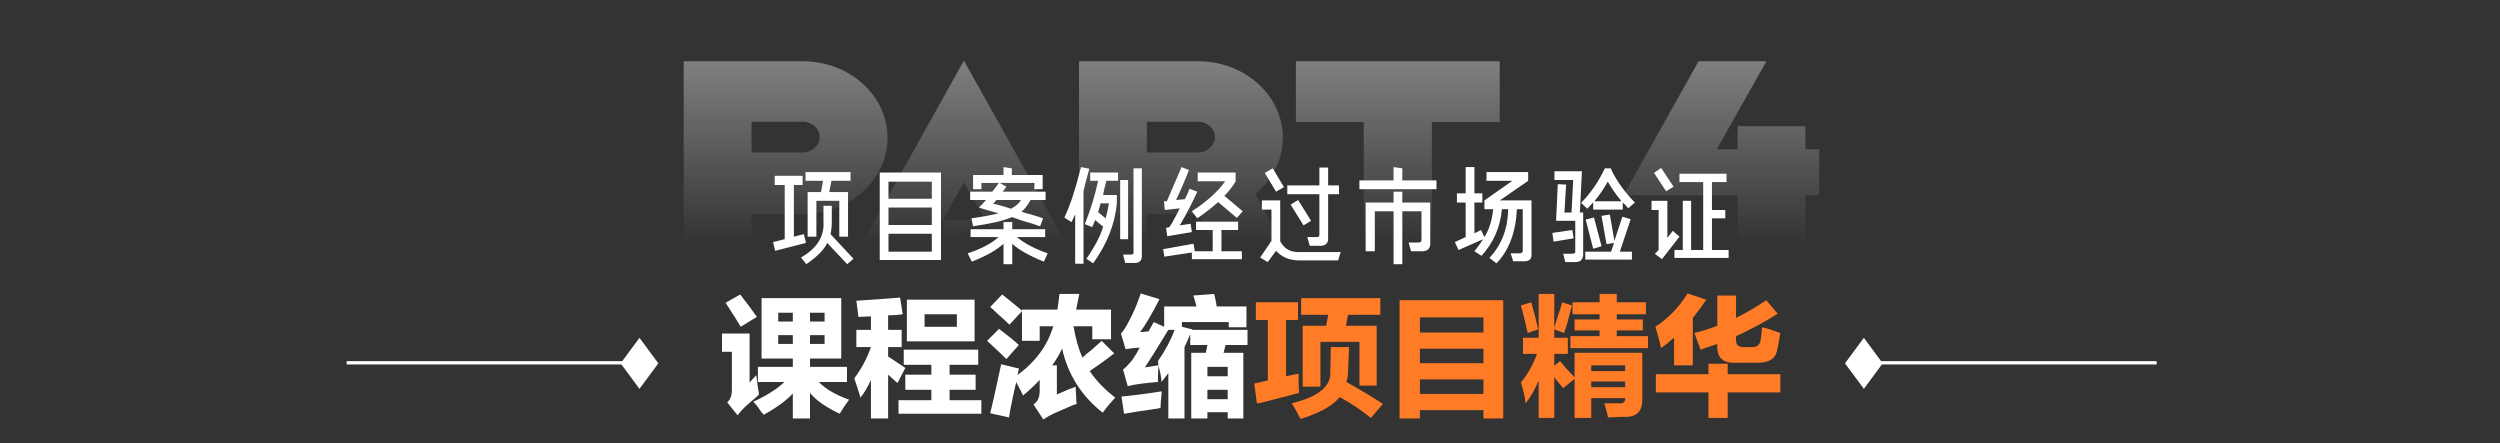
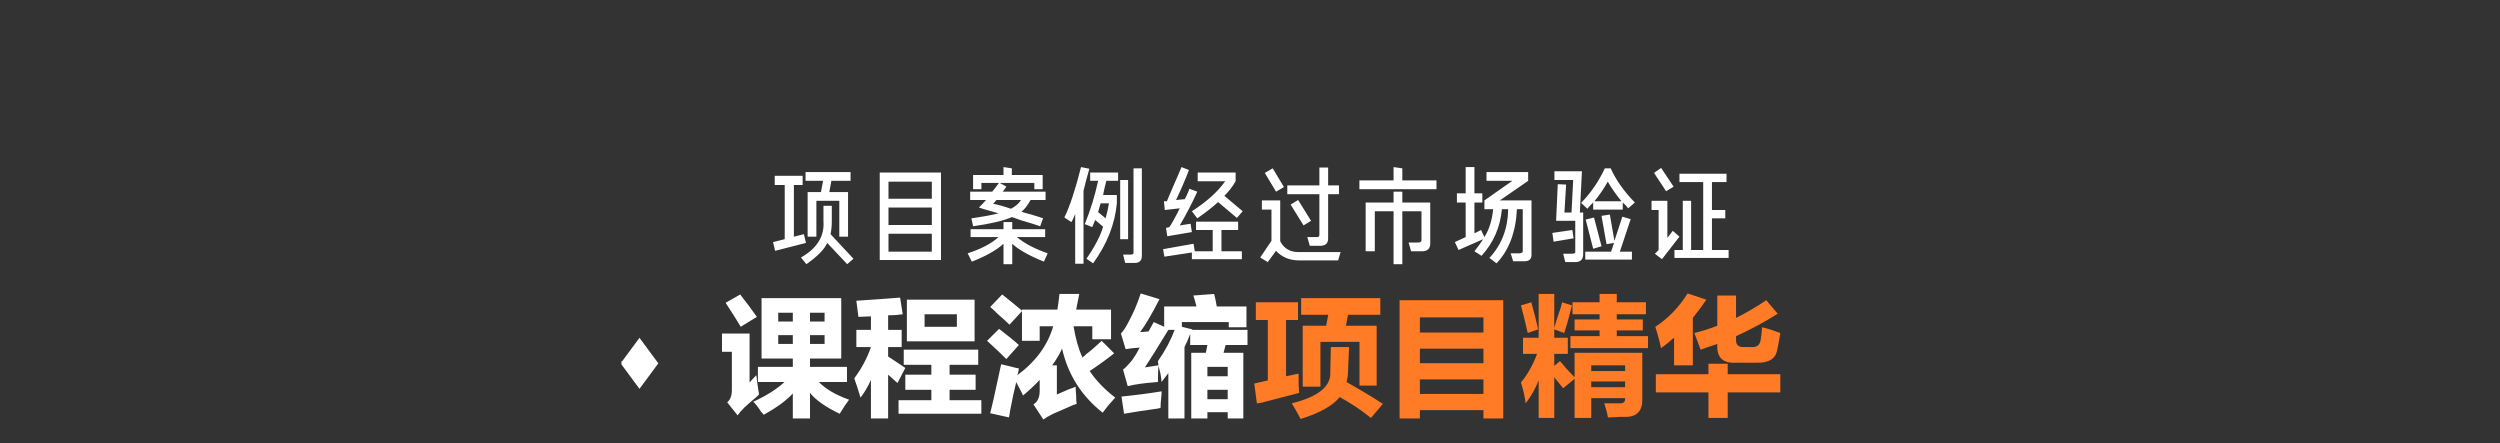
<svg xmlns="http://www.w3.org/2000/svg" width="750" height="133" viewBox="0 0 750 133" fill="none">
  <rect x="0" y="0" width="750" height="133" fill="#333333" stroke="none" />
-   <path opacity="0.5" d="M240.82 18.376C254.836 18.376 266.26 28.648 266.26 41.32C266.26 53.992 254.836 64.264 240.82 64.264H225.46V73H205.108V18.376H240.82ZM225.46 36.52V45.736H240.82C243.604 45.736 245.908 43.624 245.908 41.128C245.908 38.632 243.604 36.52 240.82 36.52H225.46ZM299.439 72.904L289.167 54.664L282.927 65.992H295.503L282.927 73V65.992L278.991 72.904H258.639L289.167 18.184L319.791 72.904H299.439ZM384.853 41.32C384.853 48.04 381.685 53.992 376.597 58.216L384.853 73.096H364.501L359.509 64.264H344.053V73.096H323.701V18.376H359.413C373.429 18.376 384.853 28.648 384.853 41.32ZM344.053 36.52V45.736H359.413C362.197 45.736 364.501 43.624 364.501 41.128C364.501 38.632 362.197 36.52 359.413 36.52H344.053ZM409.116 36.616H388.764V18.376H449.916V36.616H429.564V73H409.116V36.616ZM541.638 44.776H545.766V58.6H541.638V73H521.286V58.6H487.014L509.574 18.376H529.926L515.046 44.776H521.286V37.864H541.638V44.776Z" fill="url(#paint0_linear_164_1034)" />
  <path d="M241.665 54.25V51.625H255.165V54.25H249.415L248.79 57.625H254.415V71H251.79V60.25H244.915V71H242.29V57.625H246.29L246.915 54.25H241.665ZM232.415 55.5V52.75H240.79V55.5H238.165V71L241.165 70.25L241.79 72.875L232.54 75.25L231.915 72.625L235.415 71.75V55.5H232.415ZM254.165 79.25L248.165 72.875C247.332 74.792 245.248 76.917 241.915 79.25L240.29 77.25C245.123 74.5 247.373 70.875 247.04 66.375V61.75H249.54V66.375C249.54 67.792 249.415 69.083 249.165 70.25L256.04 77.625L254.165 79.25ZM263.92 78V51.75H282.295V78H263.92ZM266.545 75.5H279.545V70.125H266.545V75.5ZM266.545 62.25V67.5H279.545V62.25H266.545ZM266.545 54.5V59.625H279.545V54.5H266.545ZM291.05 60V57.5H297.675C298.425 56.583 299.092 55.708 299.675 54.875H294.425V56.75H291.925V52.5H301.05V50.125L303.55 50.5V52.5H312.8V56.75H310.3V54.875H299.925L301.925 56C301.592 56.5 301.217 57 300.8 57.5H313.675V60H309.175C308.258 61.667 307.342 62.833 306.425 63.5C307.092 63.75 308.092 64.042 309.425 64.375C311.092 64.875 312.258 65.25 312.925 65.5L312.05 67.875C310.883 67.458 308.883 66.833 306.05 66C304.967 65.583 304.133 65.292 303.55 65.125C301.133 66.208 297.258 67.125 291.925 67.875L291.425 65.5C294.925 65 297.633 64.5 299.55 64C298.967 63.833 298.092 63.583 296.925 63.25C295.425 62.833 294.342 62.5 293.675 62.25C293.842 62.083 294.175 61.75 294.675 61.25C295.175 60.667 295.55 60.25 295.8 60H291.05ZM291.175 71.125V68.75H301.05V66.625H303.675V68.75H313.55V71.125H305.05C307.383 73.042 310.467 74.667 314.3 76L313.175 78.5C308.675 76.667 305.508 74.875 303.675 73.125V79.25H301.05V73.125C298.967 75.042 295.8 76.833 291.55 78.5L290.3 76C294.383 74.667 297.467 73.042 299.55 71.125H291.175ZM303.3 62.625C304.717 61.875 305.717 61 306.3 60H298.925C298.675 60.333 298.342 60.708 297.925 61.125C299.592 61.458 301.383 61.958 303.3 62.625ZM327.055 54.25V51.75H335.43V54.25H331.93C331.847 54.417 331.763 54.708 331.68 55.125C331.43 56.042 331.18 57.167 330.93 58.5H335.055V61C334.472 67.25 332.097 73.25 327.93 79L325.93 77.625C328.513 73.875 330.18 70.667 330.93 68L328.555 66C328.305 66.667 328.013 67.375 327.68 68.125L325.43 67.25C327.18 62.917 328.513 58.583 329.43 54.25H327.055ZM321.43 66.625L319.305 65.25C320.972 61.833 322.638 56.792 324.305 50.125L326.805 50.625C326.555 51.542 326.222 52.75 325.805 54.25C325.472 55.583 325.222 56.583 325.055 57.25V79.125H322.555V64.25C322.472 64.5 322.305 64.875 322.055 65.375C321.805 65.958 321.597 66.375 321.43 66.625ZM337.555 78.875L336.93 76.375H339.18C339.847 76.375 340.138 76.167 340.055 75.75V50.5H342.555V76.5C342.638 78.167 341.847 78.958 340.18 78.875H337.555ZM336.055 71.75V54H338.43V71.75H336.055ZM332.68 61H330.18C329.93 61.833 329.68 62.708 329.43 63.625L331.68 65.5C332.097 64.083 332.43 62.583 332.68 61ZM358.81 69V66.5H371.435V69H366.435V75.375H372.56V77.75H357.56V75.75L349.31 77L348.935 74.75L358.06 73.125L358.435 75.375H363.81V69H358.81ZM349.435 63L349.185 60.375H350.06C350.393 59.542 350.977 58.167 351.81 56.25C353.143 53.25 354.018 51.208 354.435 50.125L356.685 51C355.685 53.667 354.393 56.667 352.81 60L355.435 59.75C355.768 59.167 356.143 58.375 356.56 57.375C356.643 57.042 356.727 56.792 356.81 56.625L359.185 57.5C357.768 60.667 356.018 64.042 353.935 67.625L357.185 67.125L357.56 69.625L350.185 70.875L349.81 68.375L350.81 68.125C351.31 67.458 352.143 66 353.31 63.75C353.56 63.167 353.768 62.75 353.935 62.5L349.435 63ZM371.06 65.375L365.435 60.625C363.685 62.208 361.602 63.833 359.185 65.5L357.56 63.375C361.977 60.542 365.31 57.542 367.56 54.375H359.31V51.75H370.685V54.375C369.852 55.875 368.727 57.333 367.31 58.75L372.81 63.375L371.06 65.375ZM380.315 78.625L378.065 77.25L381.44 72.25V62.875H378.565V60.125H384.065V72.375C385.232 74.625 387.148 75.708 389.815 75.625H402.19L401.44 78.125H389.815C386.898 78.125 384.565 77.167 382.815 75.25L380.315 78.625ZM386.19 58.25V55.625H395.815V50.25H398.44V55.625H401.69V58.25H398.44V71.375C398.523 73.042 397.607 73.833 395.69 73.75H392.94L392.19 71.125H394.815C395.565 71.208 395.898 70.917 395.815 70.25V58.25H386.19ZM391.065 67.625L387.19 61.375L389.44 60L393.315 66.25L391.065 67.625ZM382.815 57.5L379.44 51.875L381.815 50.5L385.19 56.125L382.815 57.5ZM409.695 75.375V60.75H418.07V57.5H420.695V60.75H429.07V72.625C429.237 74.625 428.237 75.542 426.07 75.375H423.32L422.57 72.75H425.195C426.112 72.833 426.528 72.5 426.445 71.75V63.375H420.695V79.25H418.07V63.375H412.445V75.375H409.695ZM407.82 56.75V54.125H418.07V50.125L420.695 50.5V54.125H430.945V56.75H407.82ZM437.075 60.75V58H439.7V50.125H442.325V58H444.7V60.75H442.325V70L444.325 69L445.325 71.125C446.742 68.875 447.617 66.083 447.95 62.75H445.325V60.125L453.7 54.25H445.95V51.625H458.45V54.25L449.95 60.125H459.45V76.25C459.533 77.75 458.742 78.458 457.075 78.375H453.95L453.2 76H455.7C456.533 76 456.908 75.708 456.825 75.125V62.75H455.075C454.742 69.667 452.7 75.083 448.95 79L446.825 77.375C450.492 73.458 452.367 68.583 452.45 62.75H450.575C450.075 68.167 448.033 72.833 444.45 76.75L442.325 75.375C443.325 74.125 444.2 72.917 444.95 71.75L437.575 75L436.45 72.625L439.7 71.125V60.75H437.075ZM469.58 78.625L468.955 76.125H471.58C472.33 76.125 472.663 75.875 472.58 75.375V66.25H466.83L467.33 55.25L469.83 55.375L469.33 63.75H471.455L471.955 54H466.33V51.375H474.58L473.955 63.75H474.955V76C475.038 77.833 474.163 78.708 472.33 78.625H469.58ZM476.205 62.625L474.33 60.875C477.247 57.875 479.622 54.417 481.455 50.5H483.205C484.788 54 487.205 57.417 490.455 60.75L488.455 62.5C487.955 61.833 487.413 61.25 486.83 60.75V62.875H477.955V60.75C477.788 60.917 477.497 61.208 477.08 61.625C476.747 62.042 476.455 62.375 476.205 62.625ZM481.955 73.25L480.455 64.75L482.955 64.375L484.33 72.25L486.705 65L489.205 65.75L485.955 75.5H489.58V77.875H475.58V75.5H483.33L484.205 72.875L481.955 73.25ZM477.955 74.625L475.705 65.875L478.205 65.25L480.455 73.875L477.955 74.625ZM482.33 54.5C481.163 56.583 479.83 58.542 478.33 60.375H486.455C484.872 58.458 483.497 56.5 482.33 54.5ZM466.08 72.5L465.705 69.875L471.705 69L472.08 71.5L466.08 72.5ZM503.835 54.625V52.125H517.96V54.625H513.585V63H517.585V65.5H513.585V75H518.585V77.375H502.335V75H504.835V60.25H507.335V75H510.96V54.625H503.835ZM498.585 77.75L496.46 76.125L497.585 75V63H495.46V60.25H500.21V71.375L501.835 69.25L503.835 71L498.585 77.75ZM499.835 57.375L496.21 51.875L498.335 50.375L502.085 56L499.835 57.375Z" fill="white" />
-   <path fill-rule="evenodd" clip-rule="evenodd" d="M191.843 101.343L197.5 109L191.843 116.657L186.44 109.343H104V108.343H186.672L191.843 101.343Z" fill="white" />
+   <path fill-rule="evenodd" clip-rule="evenodd" d="M191.843 101.343L197.5 109L191.843 116.657L186.44 109.343V108.343H186.672L191.843 101.343Z" fill="white" />
  <path d="M228.469 107.562V89.438H252.375V107.562H243V110.062H254.094V114.594H245.656C247.635 116.677 250.656 118.448 254.719 119.906C253.781 121.156 252.844 122.562 251.906 124.125C247.74 122.146 244.771 120.062 243 117.875V125.531H237.844V118.031C235.969 120.115 233.052 122.25 229.094 124.438C228.99 124.229 228.729 123.917 228.312 123.5C227.375 122.042 226.594 121.052 225.969 120.531C230.031 118.656 233.156 116.677 235.344 114.594H227.375V110.062H237.844V107.562H228.469ZM221.281 124.594L218.156 120.688C219.094 119.958 219.562 118.708 219.562 116.938V105.531H216.594V100.062H224.875V114.75C225.604 113.917 226.281 113.188 226.906 112.562C227.01 113.604 227.219 115.167 227.531 117.25C227.635 117.667 227.688 118.031 227.688 118.344C227.479 118.552 227.219 118.812 226.906 119.125C225.76 120.062 224.562 121.104 223.312 122.25C222.479 123.083 221.802 123.865 221.281 124.594ZM222.219 98.031C221.177 96.26 219.667 93.865 217.688 90.844L222.062 88.344C223.938 90.74 225.604 92.979 227.062 95.062L222.219 98.031ZM233.469 93.812V96.469H237.844V93.812H233.469ZM243 100.531V103.188H247.375V100.531H243ZM247.375 93.812H243V96.469H247.375V93.812ZM233.469 100.531V103.188H237.844V100.531H233.469ZM271.125 109.438V104.906H293.469V109.438H284.875V112.406H292.688V116.938H284.875V120.062H294.406V124.125H269.562V120.062H279.406V116.938H271.594V112.406H279.406V109.438H271.125ZM256.906 104.125V98.969H261.281V94.906L257.531 95.062C257.323 93.604 257.115 91.99 256.906 90.219C261.802 89.906 266.177 89.594 270.031 89.281L270.812 94.281C269.458 94.49 268 94.594 266.438 94.594V98.969H270.5V104.125H266.438V106.938C266.854 107.25 267.479 107.667 268.312 108.188C268.938 108.604 270.031 109.333 271.594 110.375L269.25 114.906L266.438 112.406V125.531H261.281V113.969C260.344 116.052 259.302 117.823 258.156 119.281C257.531 117.198 256.906 115.271 256.281 113.5C258.469 110.583 260.135 107.458 261.281 104.125H256.906ZM272.062 102.406V89.906H292.375V102.406H272.062ZM277.375 94.281V98.031H287.062V94.281H277.375ZM306.906 118.656C306.698 118.135 306.229 117.198 305.5 115.844C305.188 115.323 304.979 114.906 304.875 114.594C304.354 116.677 303.729 119.594 303 123.344C302.896 124.177 302.792 124.802 302.688 125.219L297.062 123.969C297.583 121.99 298.417 118.292 299.562 112.875C299.875 111.312 300.135 110.115 300.344 109.281C300.865 109.385 301.75 109.594 303 109.906C304.146 110.219 305.031 110.427 305.656 110.531C305.656 110.74 305.604 111.052 305.5 111.469C305.396 111.99 305.292 112.354 305.188 112.562C310.708 108.5 314.302 103.604 315.969 97.875H311.906V102.25H306.594V93.344L302.844 97.406C302.115 96.677 300.917 95.583 299.25 94.125C298.312 93.188 297.583 92.51 297.062 92.094L300.656 88.344C302.635 89.906 304.615 91.521 306.594 93.188V92.875H317.219C317.427 91.625 317.635 90.062 317.844 88.188H323.781L322.844 92.875H333.312V101.781H327.688V97.875H322.062C322.688 101.625 323.573 104.75 324.719 107.25C325.031 107.042 325.448 106.677 325.969 106.156C327.115 105.323 328.625 104.021 330.5 102.25L334.25 106C332.167 107.667 329.719 109.438 326.906 111.312C328.781 114.125 331.333 116.781 334.562 119.281C333.104 120.844 331.854 122.354 330.812 123.812C324.458 118.812 320.396 112.406 318.625 104.594C317.792 106.365 316.802 108.031 315.656 109.594H317.062V118.344C317.583 118.135 318.781 117.615 320.656 116.781C321.594 116.469 322.271 116.208 322.688 116C322.688 116.625 322.74 117.51 322.844 118.656C322.844 119.906 322.896 120.74 323 121.156C322.792 121.26 322.479 121.365 322.062 121.469C319.146 122.719 317.115 123.604 315.969 124.125C314.719 124.75 313.729 125.323 313 125.844L310.031 121.312C311.281 120.583 311.906 119.229 311.906 117.25V113.969C310.448 115.531 308.781 117.094 306.906 118.656ZM301.906 107.719C300.135 105.948 298.208 104.125 296.125 102.25L299.719 98.656C302.323 100.635 304.302 102.25 305.656 103.5L301.906 107.719ZM337.688 104.75L336.281 100.062C337.01 99.333 337.844 98.031 338.781 96.156C340.031 93.865 341.177 91.156 342.219 88.031L347.844 89.75C345.552 94.229 343.625 97.51 342.062 99.594C342.167 99.594 342.427 99.594 342.844 99.594C343.573 99.49 344.146 99.438 344.562 99.438L346.125 96.625L349.25 98.031V91.938H358.938C358.521 90.271 358.208 89.177 358 88.656L364.25 88.188C364.562 89.438 364.823 90.688 365.031 91.938H373.938V98.188H368.625V96.625H354.562V98.031L357.688 98.812C357.688 98.917 357.688 98.969 357.688 98.969H374.25V103.5H367.688L367.062 105.844H373V125.531H368.312V123.656H362.219V125.531H357.375V105.844H361.75L362.219 103.5H357.062V100.219C356.542 101.573 355.969 102.875 355.344 104.125V125.531H350.5V111.938L348.469 114.594C348.365 113.031 348.052 111.417 347.531 109.75C347.427 111.417 347.375 113.031 347.375 114.594C343.312 114.906 340.292 115.323 338.312 115.844L336.906 110.844C337.427 110.531 338.26 109.698 339.406 108.344C339.615 108.031 339.771 107.823 339.875 107.719C340.604 106.677 341.281 105.531 341.906 104.281C340.24 104.385 338.833 104.542 337.688 104.75ZM337.219 124.125L336.438 118.969C340.604 118.552 344.615 118.031 348.469 117.406C348.469 117.615 348.469 117.875 348.469 118.188C348.26 120.062 348.156 121.469 348.156 122.406C347.948 122.406 347.688 122.458 347.375 122.562C342.896 123.188 339.51 123.708 337.219 124.125ZM347.375 108.344C349.562 105.219 351.229 102.094 352.375 98.969H350.5C347.271 104.281 344.927 108.031 343.469 110.219L347.531 109.594L347.375 108.344ZM362.219 116.938V119.75H368.312V116.938H362.219ZM362.219 110.062V112.875H368.312V110.062H362.219Z" fill="white" />
  <path d="M390.344 94.438V89.438H414.094V94.438H404.406L403.781 97.719H413V115.688H407.844V102.562H396.125V116H390.812V97.719H397.844L398.469 94.438H390.344ZM376.75 96V90.688H389.406V96H385.812V112.875L389.562 112.094C389.562 114.698 389.615 116.625 389.719 117.875C387.635 118.396 383.833 119.385 378.312 120.844C377.792 120.948 377.375 121 377.062 121L376.281 115.062C377.531 114.75 378.885 114.438 380.344 114.125V96H376.75ZM411.281 125.375C408.156 122.875 405.031 120.792 401.906 119.125C399.823 121.729 395.917 123.917 390.188 125.688C389.146 123.708 388.26 122.146 387.531 121C395.552 119.021 399.406 115.844 399.094 111.469L399.25 104.125H404.719L404.406 111.469C404.406 112.51 404.25 113.552 403.938 114.594C408 116.885 411.646 119.073 414.875 121.156L411.281 125.375ZM419.875 125.531V90.062H450.969V125.531H445.031V123.031H425.969V125.531H419.875ZM425.969 95.219V99.75H445.031V95.219H425.969ZM425.969 113.812V118.188H445.031V113.812H425.969ZM425.969 104.594V108.969H445.031V104.594H425.969ZM469.25 99.906L466.281 98.812V101.312H470.344V106.156H466.281V109.75L468 108.344C468.417 108.76 468.99 109.438 469.719 110.375C470.969 111.729 471.854 112.667 472.375 113.188V105.844H492.688V119.594C492.792 123.24 491.125 125.062 487.688 125.062C487.271 125.062 486.646 125.062 485.812 125.062C484.458 125.167 483.312 125.219 482.375 125.219C482.167 123.969 481.802 122.562 481.281 121C482.635 121 484.094 121 485.656 121C487.01 121.104 487.635 120.583 487.531 119.438H477.375V125.375H472.375V113.656L468.938 116.469L466.281 113.188V125.375H461.594V114.125C460.552 116.729 459.25 119.021 457.688 121C457.479 119.125 457.01 117.042 456.281 114.75C458.26 112.354 459.875 109.49 461.125 106.156H456.906V101.312H461.594V88.188H466.281V98.344C466.49 97.615 466.802 96.573 467.219 95.219C467.948 93.24 468.417 91.729 468.625 90.688L471.594 91.625C471.281 92.771 470.812 94.542 470.188 96.938C469.771 98.188 469.458 99.177 469.25 99.906ZM471.75 94.281V90.688H479.875V88.188H485.031V90.688H493.781V94.281H485.031V95.844H492.844V99.125H485.031V100.844H494.406V104.438H471.125V100.844H479.875V99.125H472.375V95.844H479.875V94.281H471.75ZM458.312 99.906C457.792 97.51 457.115 94.75 456.281 91.625L459.406 90.688C459.615 91.625 459.979 92.979 460.5 94.75C460.917 96.521 461.229 97.875 461.438 98.812L458.312 99.906ZM477.375 109.594V111.312H487.531V109.594H477.375ZM477.375 114.438V116.156H487.531V114.438H477.375ZM510.188 104.906C509.979 104.281 509.667 103.448 509.25 102.406C508.833 101.26 508.521 100.427 508.312 99.906C510.812 99.281 513.104 98.552 515.188 97.719V88.656H520.812V95.375C523.938 93.812 526.958 92.042 529.875 90.062L533.312 94.125C529.146 96.729 524.979 98.969 520.812 100.844V102.094C520.812 103.448 521.542 104.125 523 104.125H525.812C527.062 104.125 527.844 103.5 528.156 102.25C528.365 101.104 528.521 99.75 528.625 98.188C529.25 98.292 530.188 98.552 531.438 98.969C532.688 99.385 533.573 99.698 534.094 99.906C533.677 102.406 533.365 104.125 533.156 105.062C532.635 107.667 530.604 108.917 527.062 108.812H520.656C516.802 109.021 514.979 107.198 515.188 103.344V103.188C514.562 103.396 513.625 103.708 512.375 104.125C511.438 104.438 510.708 104.698 510.188 104.906ZM496.75 117.719V112.25H512.531V109.125H518.312V112.25H534.094V117.719H518.312V125.375H512.531V117.719H496.75ZM498.312 104.438C498.208 104.021 498.052 103.344 497.844 102.406C497.323 100.427 496.906 98.969 496.594 98.031C500.448 95.531 503.677 92.198 506.281 88.031L511.906 89.906C510.552 91.885 509.198 93.708 507.844 95.375V109.594H502.219V101.312C501.802 101.625 501.125 102.198 500.188 103.031C499.354 103.656 498.729 104.125 498.312 104.438Z" fill="#FF7B26" />
-   <path fill-rule="evenodd" clip-rule="evenodd" d="M559.157 101.343L553.5 109L559.157 116.657L564.56 109.343H647V108.343H564.328L559.157 101.343Z" fill="white" />
  <defs>
    <linearGradient id="paint0_linear_164_1034" x1="375.5" y1="0" x2="375.5" y2="73" gradientUnits="userSpaceOnUse">
      <stop stop-color="white" />
      <stop offset="1" stop-color="white" stop-opacity="0" />
    </linearGradient>
  </defs>
</svg>